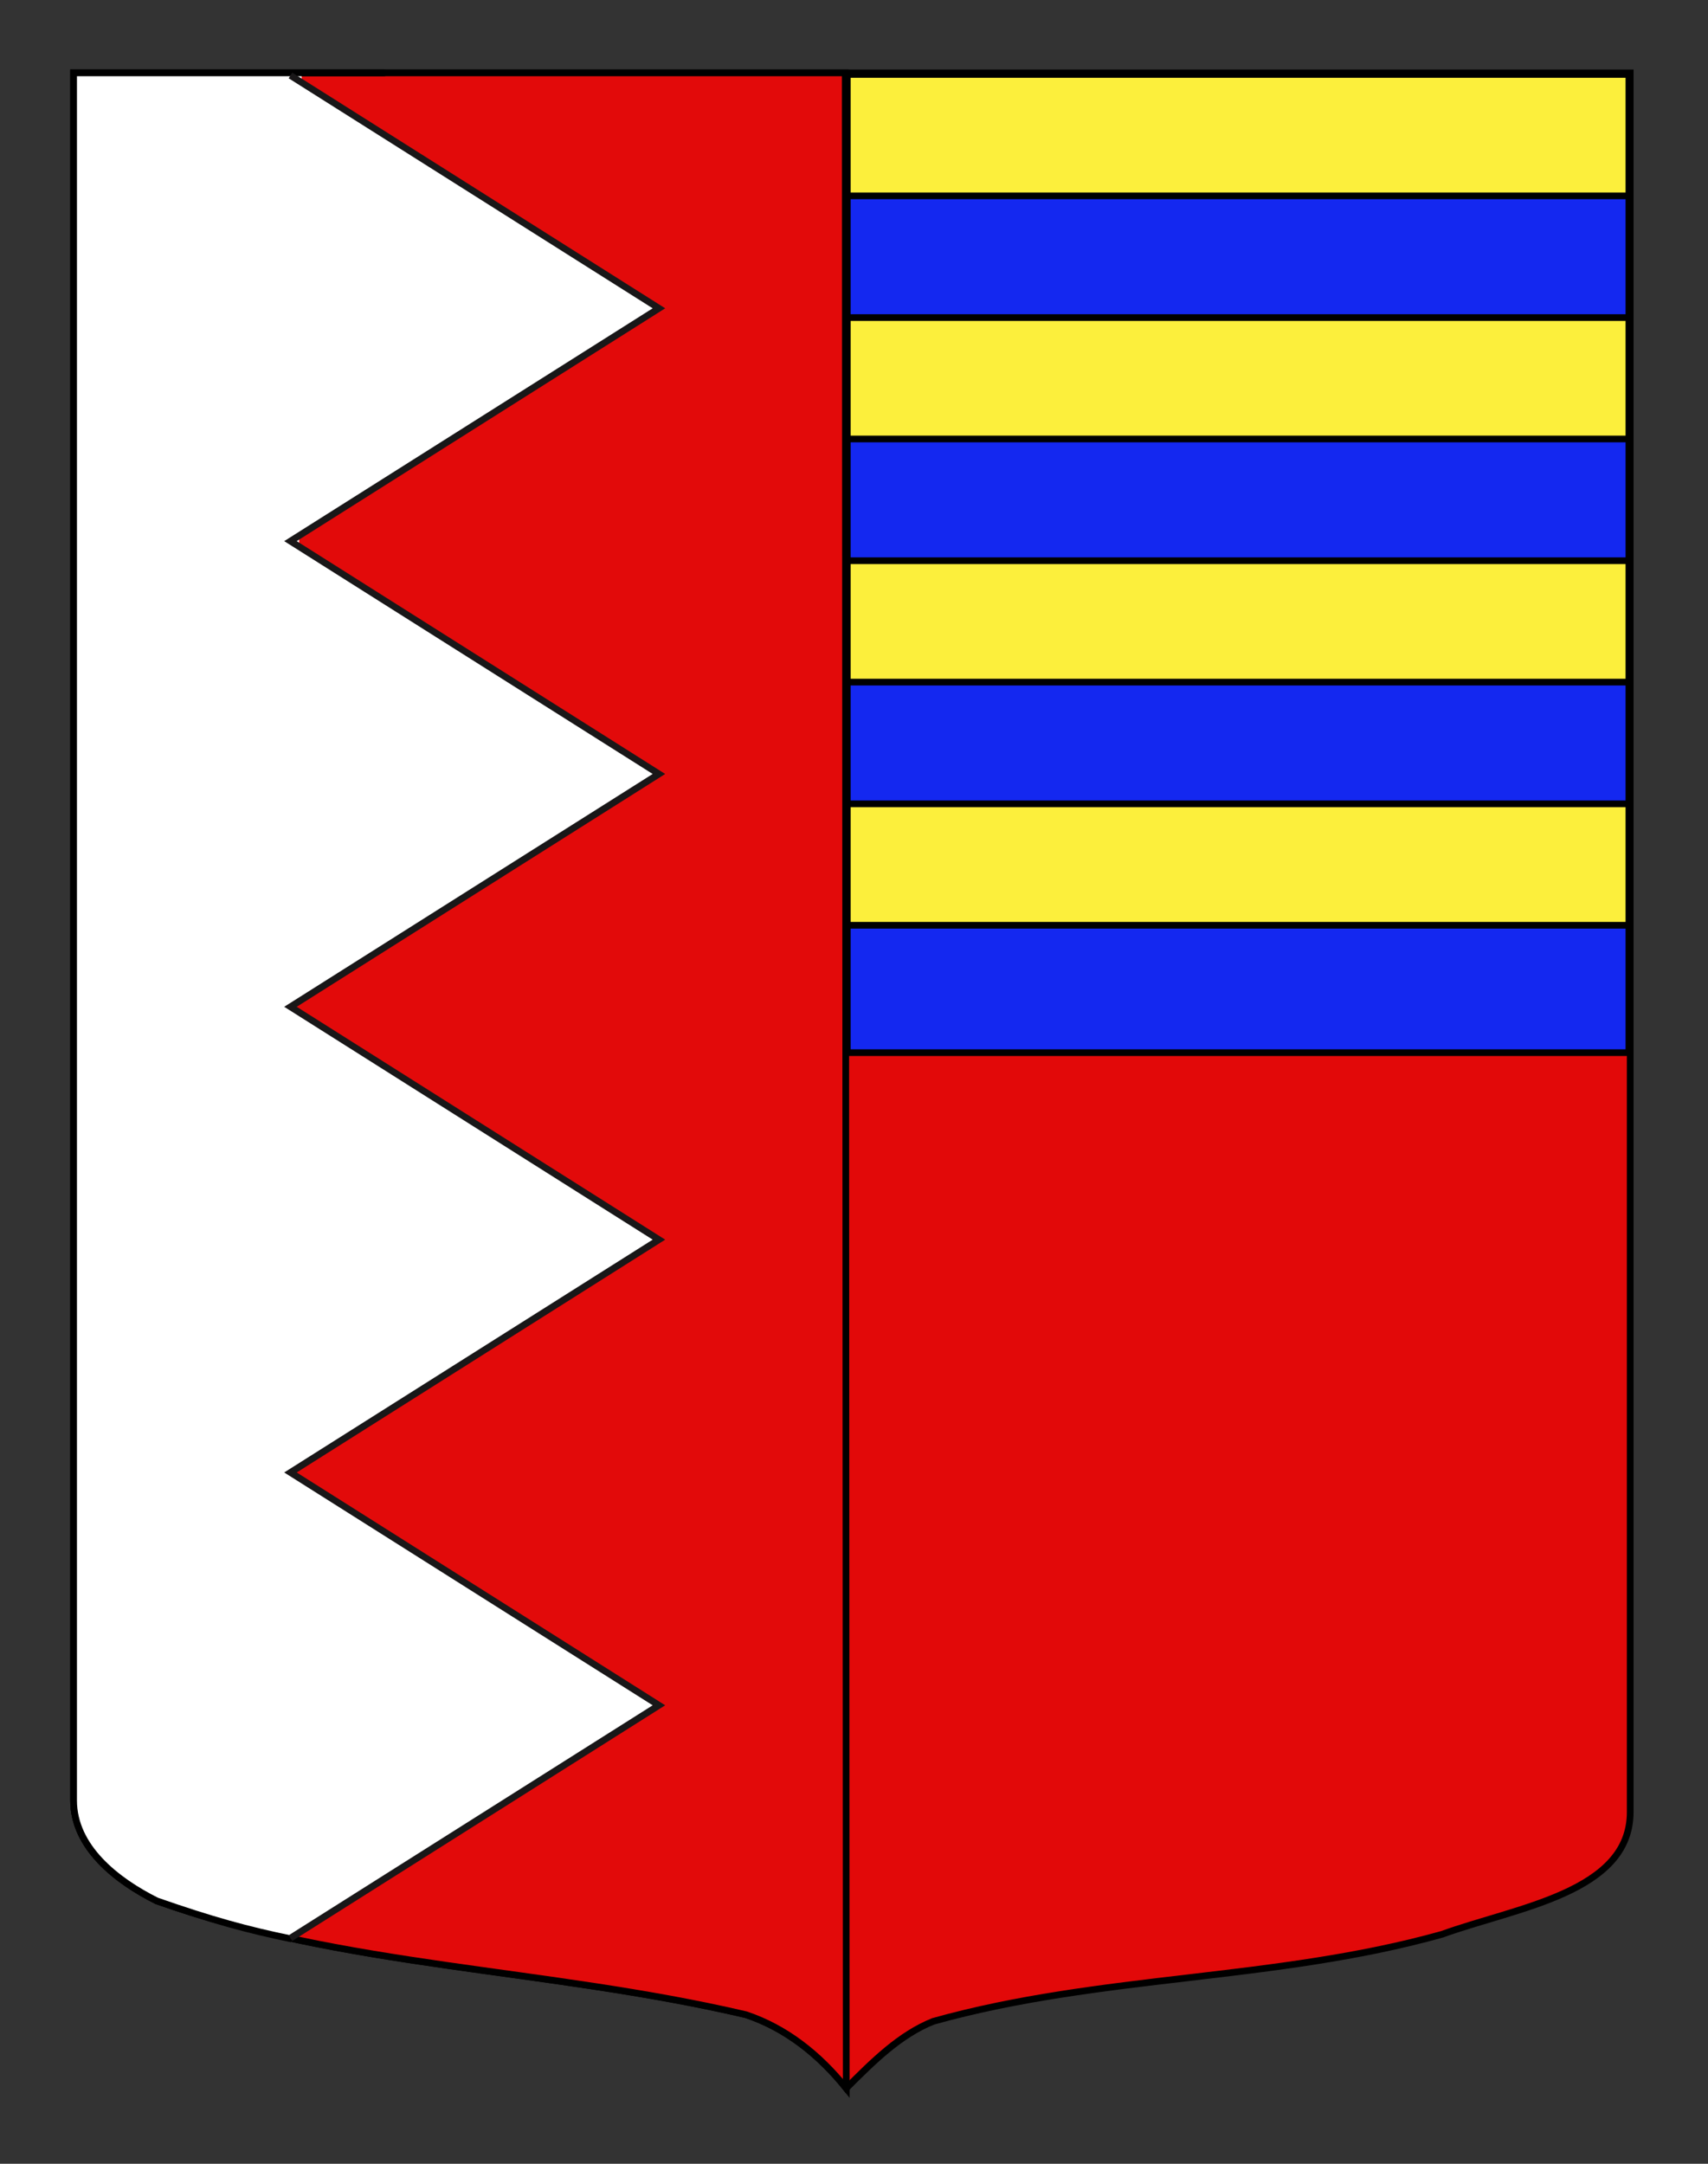
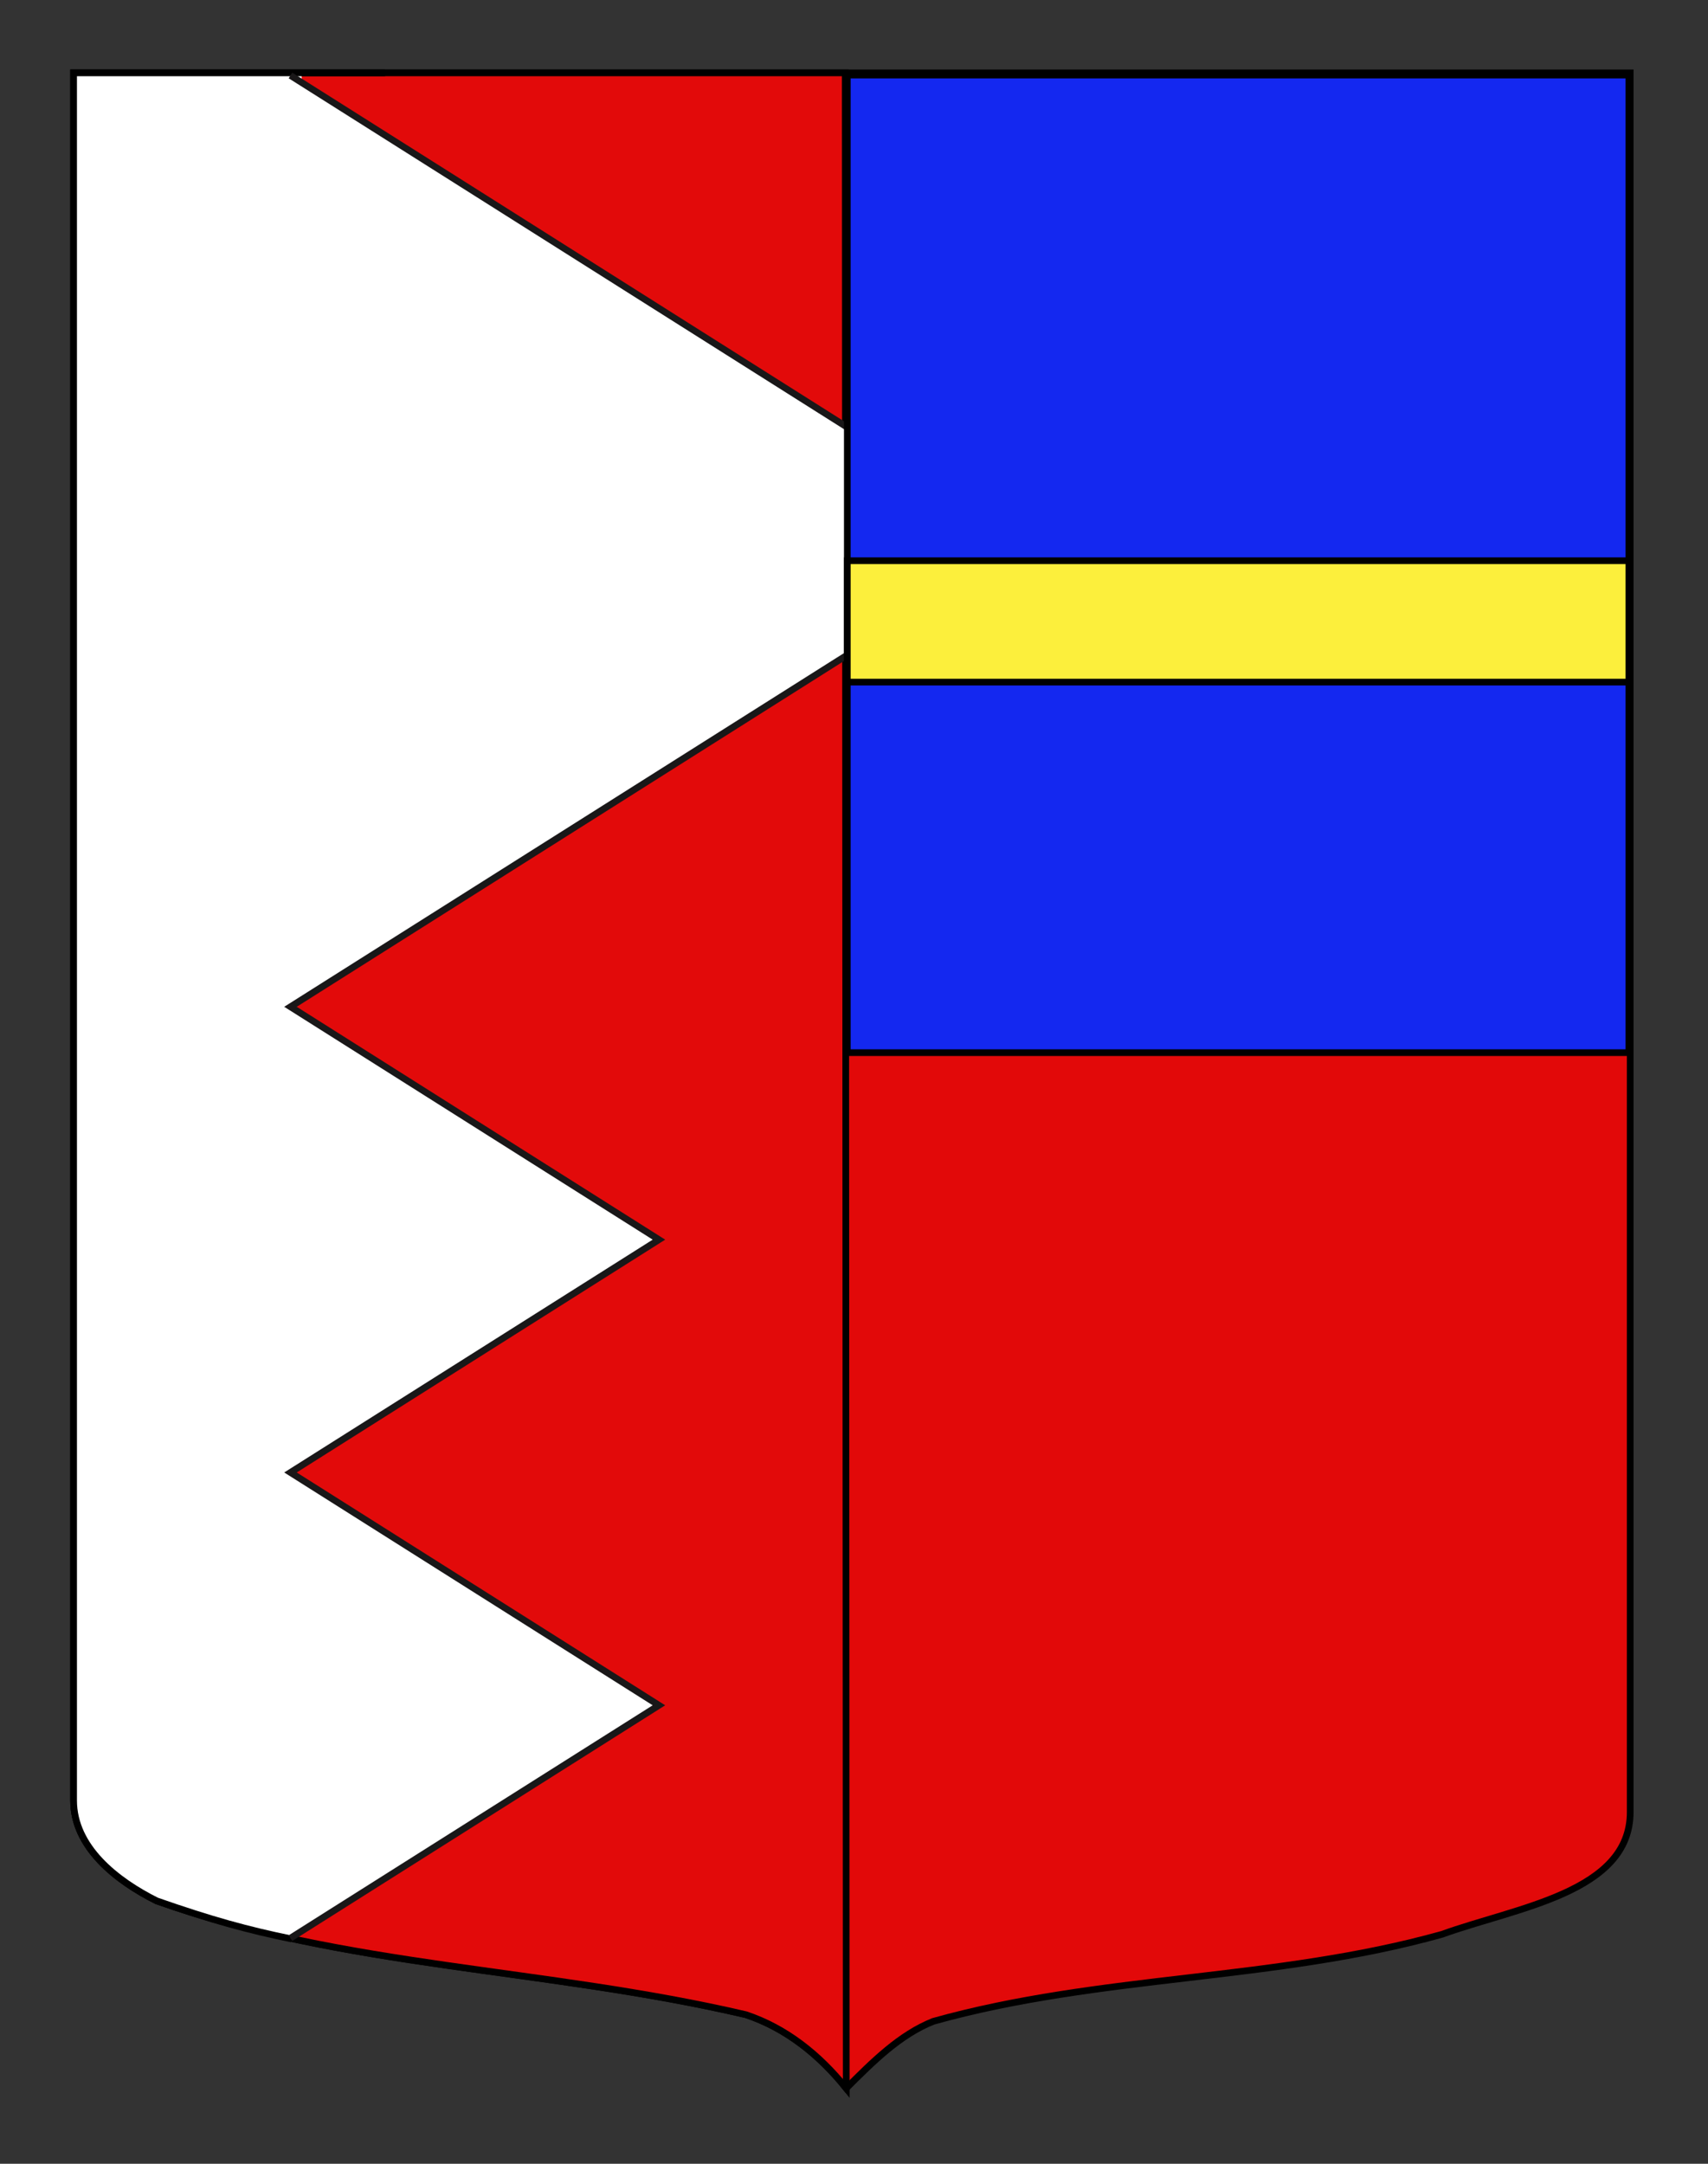
<svg xmlns="http://www.w3.org/2000/svg" version="1.1" id="Calque_2" x="0px" y="0px" width="255.118px" height="323.148px" viewBox="0 0 255.118 323.148" enable-background="new 0 0 255.118 323.148" xml:space="preserve">
  <rect x="0" y="0" width="255.118" height="323.148" fill="#333333" stroke="none" />
  <path id="Fond_x5F_de_x5F_l_x5F_ecu_1_" fill="#E20909" stroke="#000000" d="M10.994,10.88c78,0,154.504,0,232.504,0  c0,135.583,0,149.083,0,259.75c0,12.043-17.102,14.25-28.103,18.25c-25,7-51,6-76,13c-5,2-9,6-13,10c-4-5-9-9-15-11  c-30-7-60-7-88-17c-6-3-12.406-8-12.406-15C10.994,245.339,10.994,147.255,10.994,10.88z" />
  <path id="Fond_x5F_de_x5F_l_x5F_ecu" fill="#E20A0A" stroke="#000000" d="M126.4,311.88c-4-5-9-9-15-11c-30-7-60-7-88-17  c-6-3-12.406-8-12.406-15c0-23.541,0-121.625,0-258c78,0,37.26,0,115.26,0L126.4,311.88z" />
  <path id="Fond_x5F_de_x5F_l_x5F_ecu_3_" fill="#FFFFFF" stroke="#000000" d="M43.559,289.574c-6.5-1.333-12-2.833-20.159-5.694  c-6-3-12.406-8-12.406-15c0-23.541,0-121.625,0-258c78,0,34.065,0,34.065,0" />
-   <path fill="#FFFFFF" stroke="#191718" stroke-miterlimit="10" d="M43.386,289.45l55.038-34.772l-55.038-34.771l55.038-34.771  L43.386,150.36l55.038-34.771L43.386,80.816l55.038-34.771L43.386,11.272" />
+   <path fill="#FFFFFF" stroke="#191718" stroke-miterlimit="10" d="M43.386,289.45l55.038-34.772l-55.038-34.771l55.038-34.771  L43.386,150.36l55.038-34.771l55.038-34.771L43.386,11.272" />
  <rect x="126.562" y="11.208" fill="#1428F0" stroke="#000000" width="116.743" height="146" />
-   <rect x="126.562" y="11.118" fill="#FCEF3C" stroke="#000000" width="116.743" height="18.13" />
-   <rect x="126.562" y="47.429" fill="#FCEF3C" stroke="#000000" width="116.743" height="18.13" />
  <rect x="126.562" y="83.741" fill="#FCEF3C" stroke="#000000" width="116.743" height="18.13" />
-   <rect x="126.562" y="120.052" fill="#FCEF3C" stroke="#000000" width="116.743" height="18.133" />
</svg>